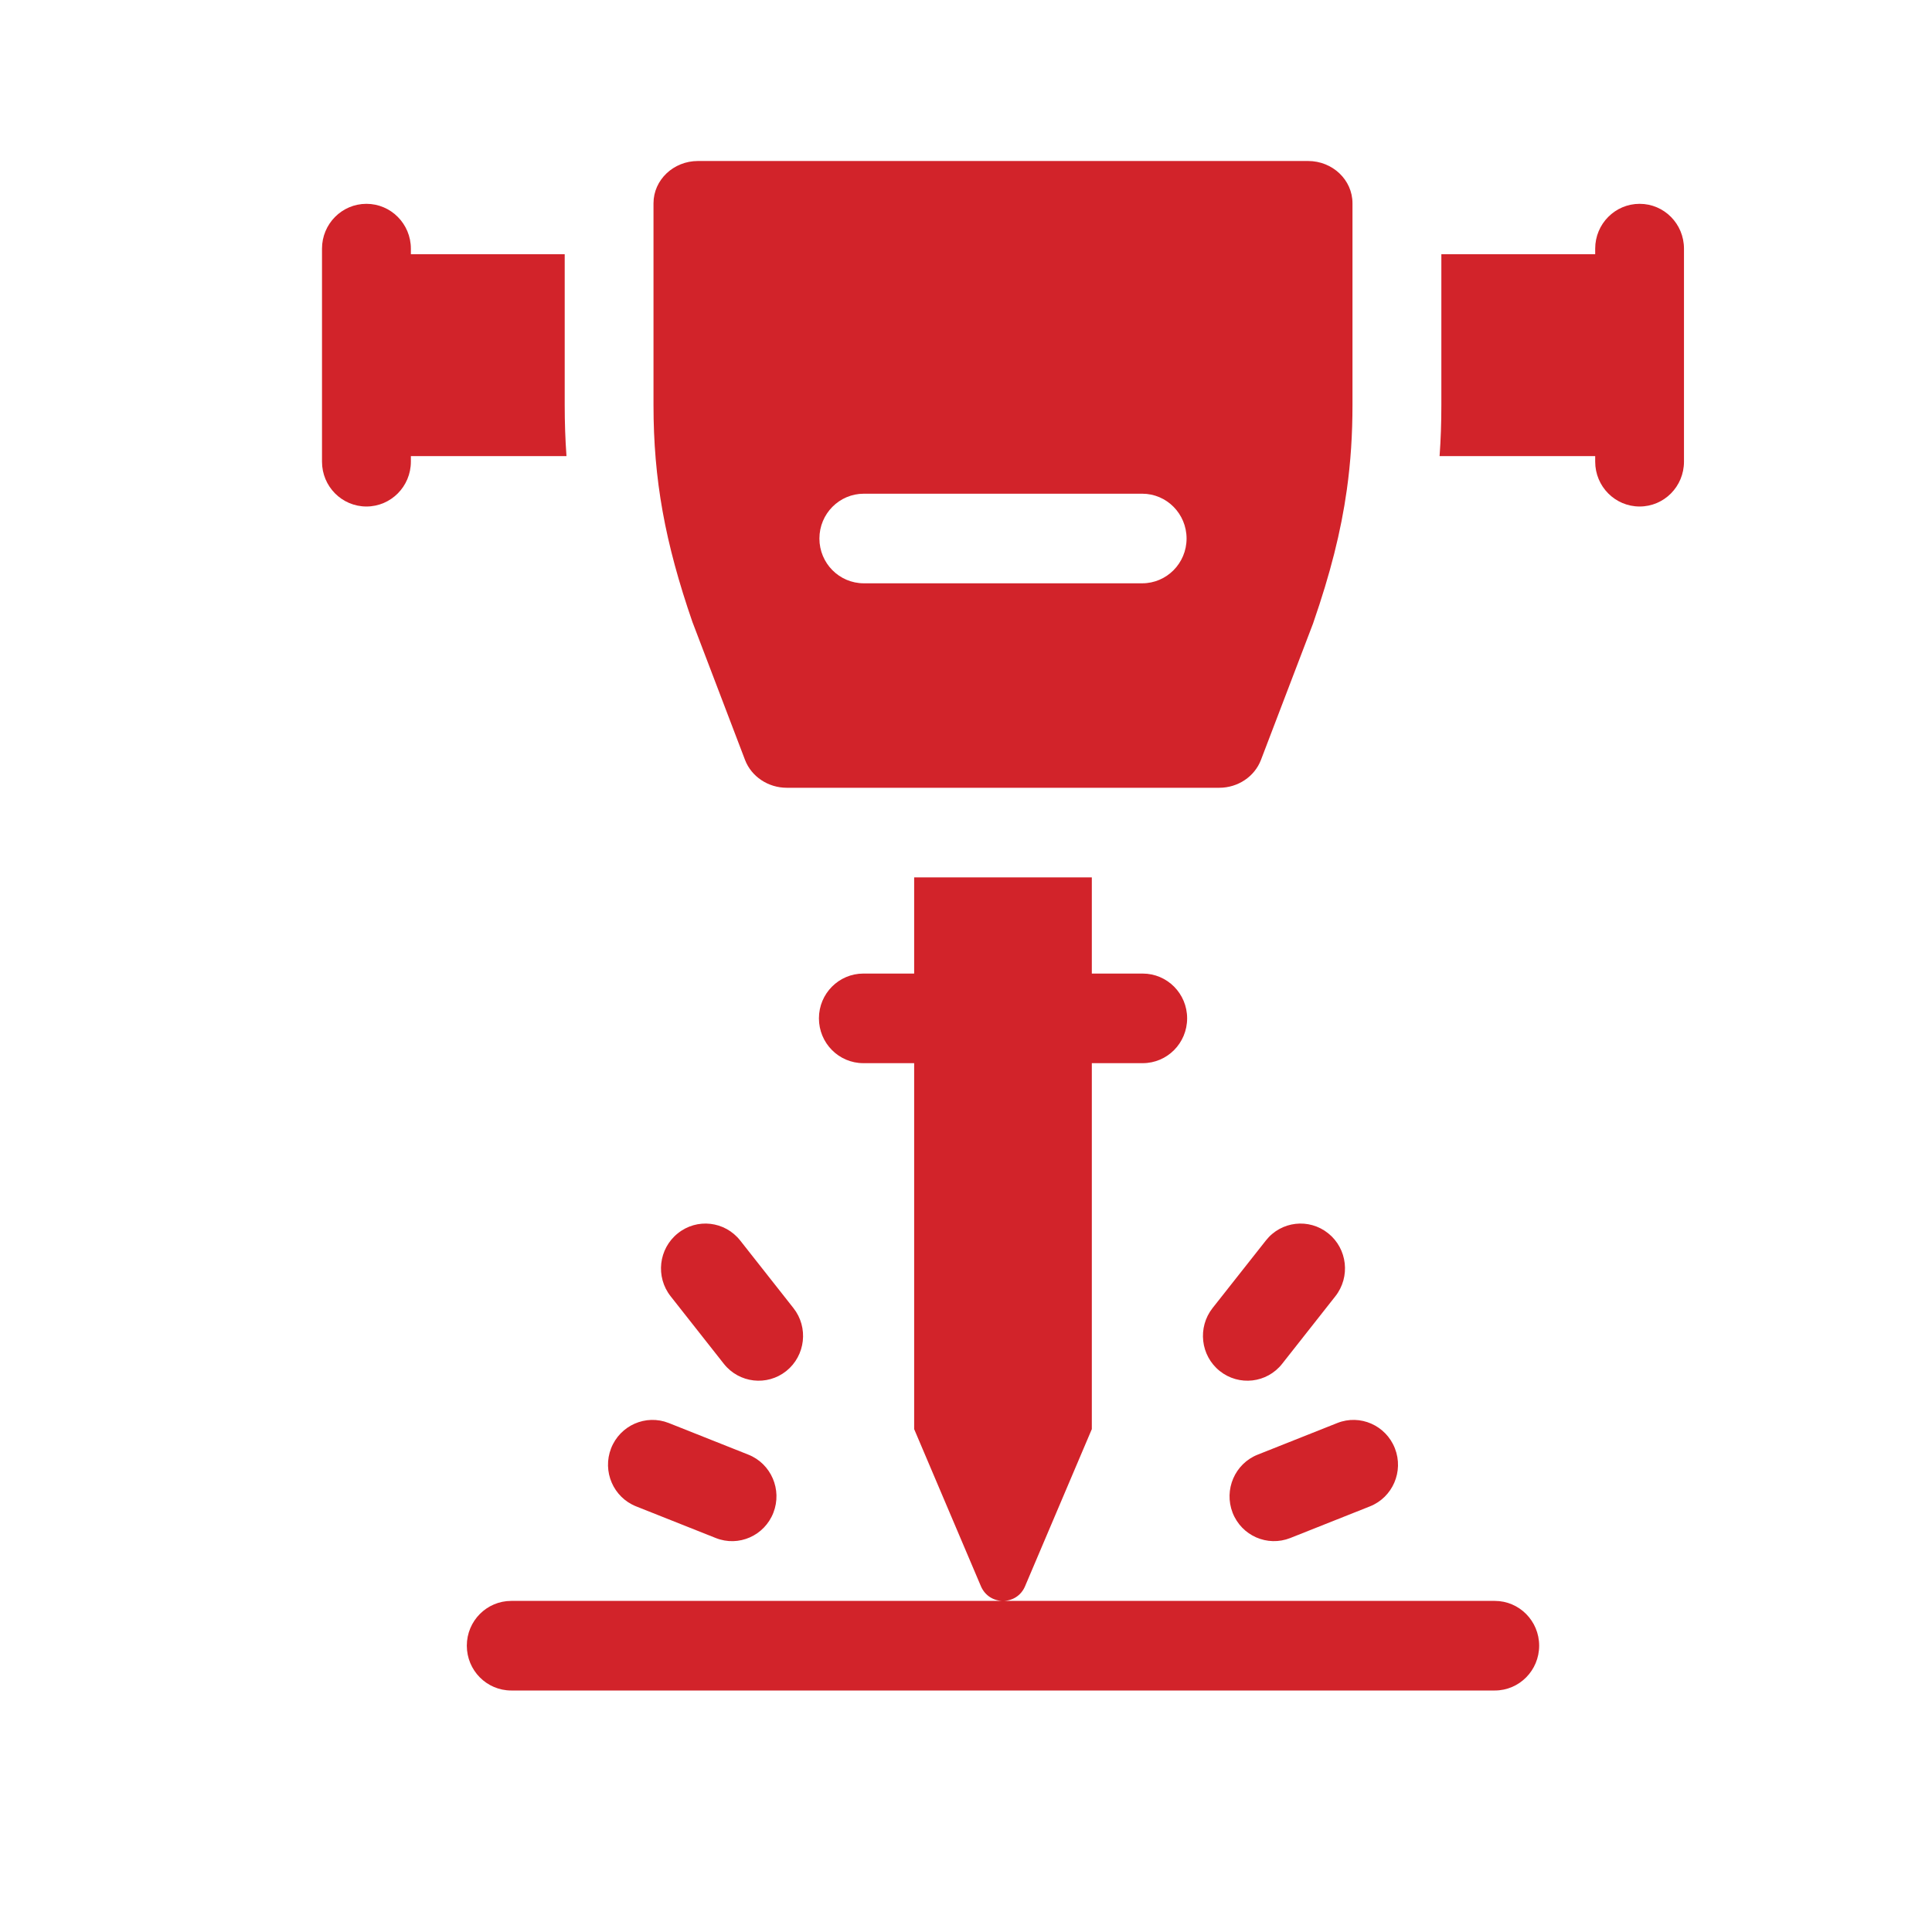
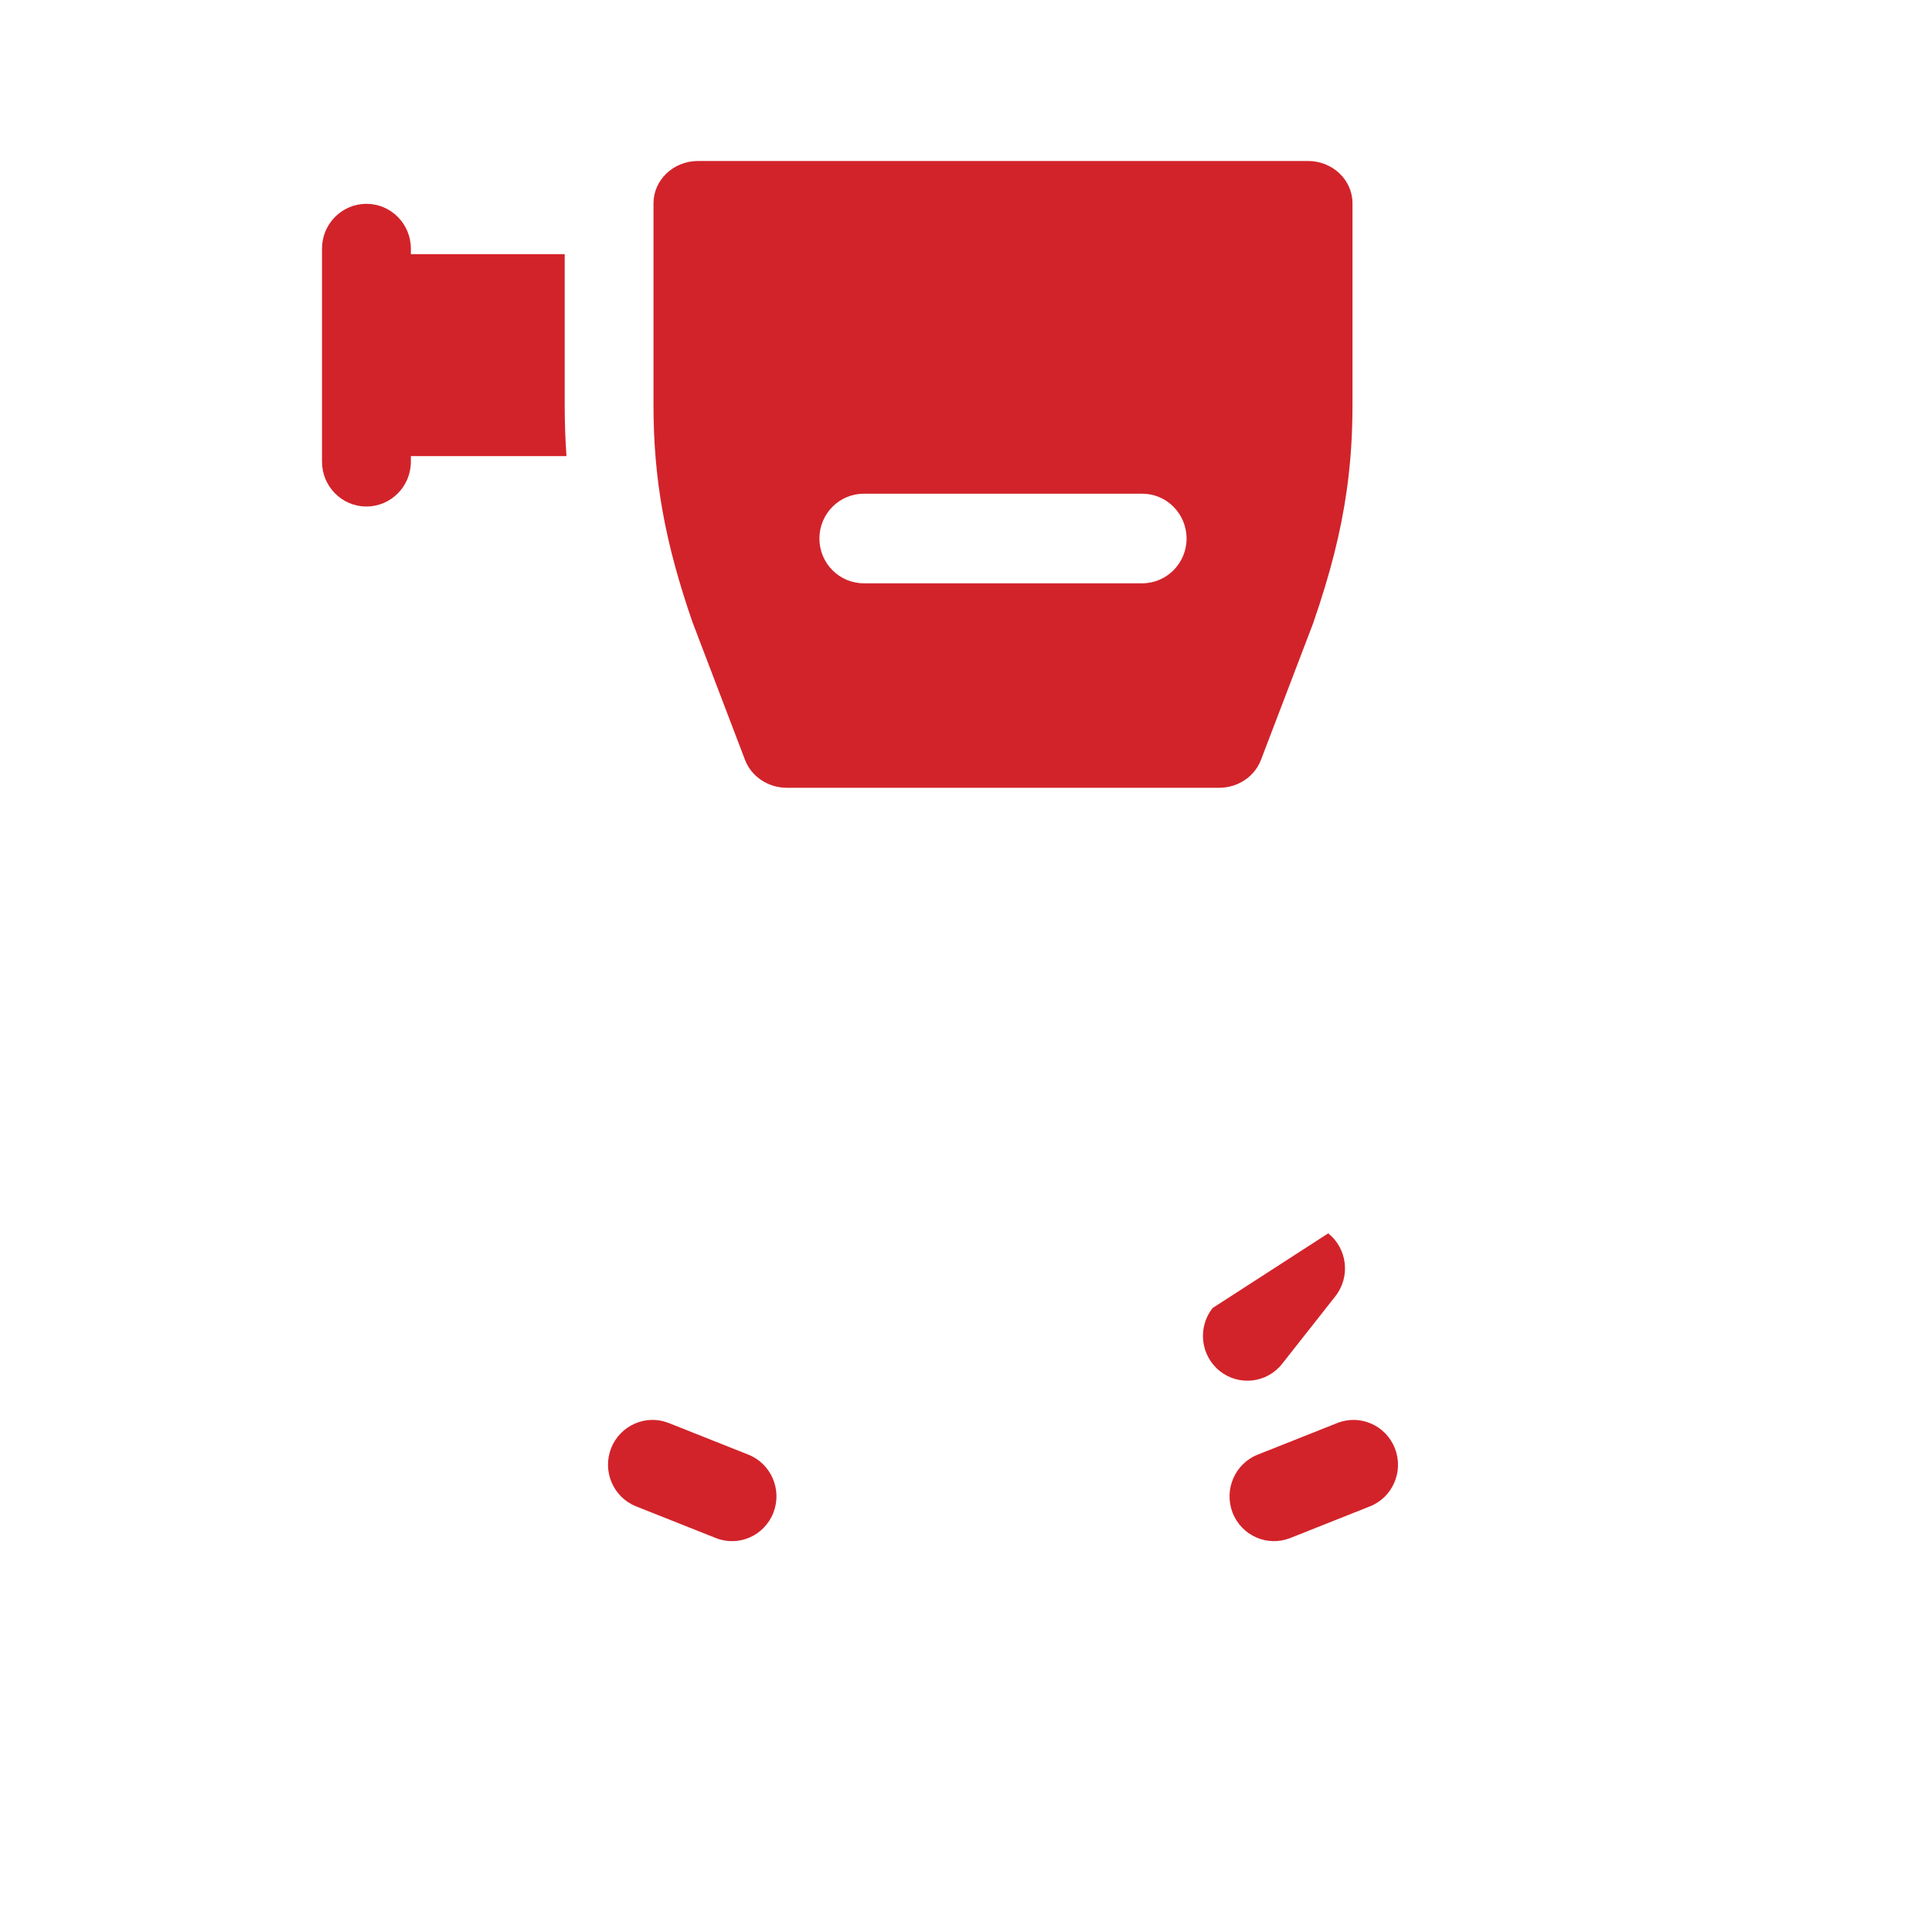
<svg xmlns="http://www.w3.org/2000/svg" width="24px" height="24px" viewBox="0 0 24 24" version="1.1">
  <title>D142CC70-533A-438D-9A7B-6CF8207A2C98</title>
  <g id="Fin" stroke="none" stroke-width="1" fill="none" fill-rule="evenodd">
    <g id="01Home_v2" transform="translate(-78, -441)" fill="#D2232A" fill-rule="nonzero">
      <g id="левая-колонка" transform="translate(67, 167)">
        <g id="Menu" transform="translate(1, 0)">
          <g id="icons-24x24/04-copy-5" transform="translate(10, 274)">
            <g id="jackhammer" transform="translate(4, 2)">
              <path d="M4.609,5.746 L5.255,7.44 C5.334,7.647 5.542,7.786 5.774,7.786 L11.146,7.786 C11.378,7.786 11.585,7.647 11.664,7.44 L12.311,5.746 C12.313,5.741 12.315,5.736 12.316,5.731 C12.524,5.13 12.658,4.606 12.731,4.082 C12.779,3.739 12.801,3.396 12.801,3.031 L12.801,0.525 C12.801,0.235 12.554,0 12.249,0 L4.67,0 C4.366,0 4.118,0.235 4.118,0.525 L4.118,3.031 C4.118,3.954 4.259,4.736 4.603,5.731 C4.605,5.736 4.607,5.741 4.609,5.746 L4.609,5.746 Z M6.731,4.133 L10.189,4.133 C10.493,4.133 10.74,4.382 10.74,4.69 C10.74,4.997 10.493,5.246 10.189,5.246 L6.731,5.246 C6.426,5.246 6.179,4.997 6.179,4.69 C6.179,4.382 6.426,4.133 6.731,4.133 Z" id="Shape" />
-               <path d="M16.368,0.532 C16.063,0.532 15.816,0.781 15.816,1.089 L15.816,1.158 L13.905,1.158 L13.905,3.031 C13.905,3.249 13.898,3.46 13.883,3.666 L15.816,3.666 L15.816,3.735 C15.816,4.043 16.063,4.292 16.368,4.292 C16.673,4.292 16.919,4.043 16.919,3.735 L16.919,1.089 C16.919,0.781 16.673,0.532 16.368,0.532 L16.368,0.532 Z" id="Path" />
              <path d="M3.015,3.031 L3.015,1.158 L1.104,1.158 L1.104,1.089 C1.104,0.781 0.856,0.532 0.552,0.532 C0.247,0.532 -1.30685049e-15,0.781 -1.30685049e-15,1.089 L-1.30685049e-15,3.735 C-1.30685049e-15,4.043 0.247,4.292 0.552,4.292 C0.856,4.292 1.104,4.043 1.104,3.735 L1.104,3.666 L3.037,3.666 C3.022,3.458 3.015,3.247 3.015,3.031 L3.015,3.031 Z" id="Path" />
-               <path d="M14.569,17.887 L8.46,17.887 C8.571,17.887 8.683,17.826 8.734,17.704 L9.563,15.753 L9.563,11.207 L10.195,11.207 C10.5,11.207 10.747,10.958 10.747,10.65 C10.747,10.343 10.5,10.094 10.195,10.094 L9.563,10.094 L9.563,8.899 L7.356,8.899 L7.356,10.094 L6.725,10.094 C6.42,10.094 6.173,10.343 6.173,10.65 C6.173,10.958 6.42,11.207 6.725,11.207 L7.356,11.207 L7.356,15.753 L8.185,17.704 C8.237,17.826 8.348,17.887 8.46,17.887 L2.351,17.887 C2.046,17.887 1.799,18.136 1.799,18.443 C1.799,18.751 2.046,19 2.351,19 L14.569,19 C14.873,19 15.12,18.751 15.12,18.443 C15.12,18.136 14.873,17.887 14.569,17.887 Z" id="Path" />
              <path d="M3.903,16.713 L4.892,17.106 C5.176,17.219 5.496,17.077 5.607,16.792 C5.719,16.506 5.579,16.182 5.296,16.07 L4.307,15.677 C4.023,15.565 3.703,15.706 3.591,15.992 C3.48,16.278 3.619,16.601 3.903,16.713 Z" id="Path" />
-               <path d="M4.42,13.321 C4.181,13.512 4.141,13.862 4.331,14.103 L4.992,14.942 C5.182,15.182 5.529,15.222 5.768,15.031 C6.006,14.84 6.046,14.489 5.856,14.249 L5.195,13.41 C5.005,13.169 4.658,13.129 4.42,13.321 Z" id="Path" />
              <path d="M11.624,16.07 C11.34,16.182 11.201,16.506 11.312,16.792 C11.424,17.078 11.744,17.218 12.028,17.106 L13.017,16.713 C13.3,16.601 13.44,16.278 13.328,15.992 C13.216,15.706 12.896,15.565 12.613,15.677 L11.624,16.07 Z" id="Path" />
-               <path d="M11.927,14.942 L12.588,14.103 C12.778,13.862 12.738,13.512 12.5,13.321 C12.261,13.129 11.914,13.169 11.725,13.41 L11.063,14.249 C10.874,14.489 10.913,14.84 11.152,15.031 C11.391,15.222 11.738,15.182 11.927,14.942 Z" id="Path" />
+               <path d="M11.927,14.942 L12.588,14.103 C12.778,13.862 12.738,13.512 12.5,13.321 L11.063,14.249 C10.874,14.489 10.913,14.84 11.152,15.031 C11.391,15.222 11.738,15.182 11.927,14.942 Z" id="Path" />
            </g>
          </g>
        </g>
      </g>
    </g>
  </g>
</svg>